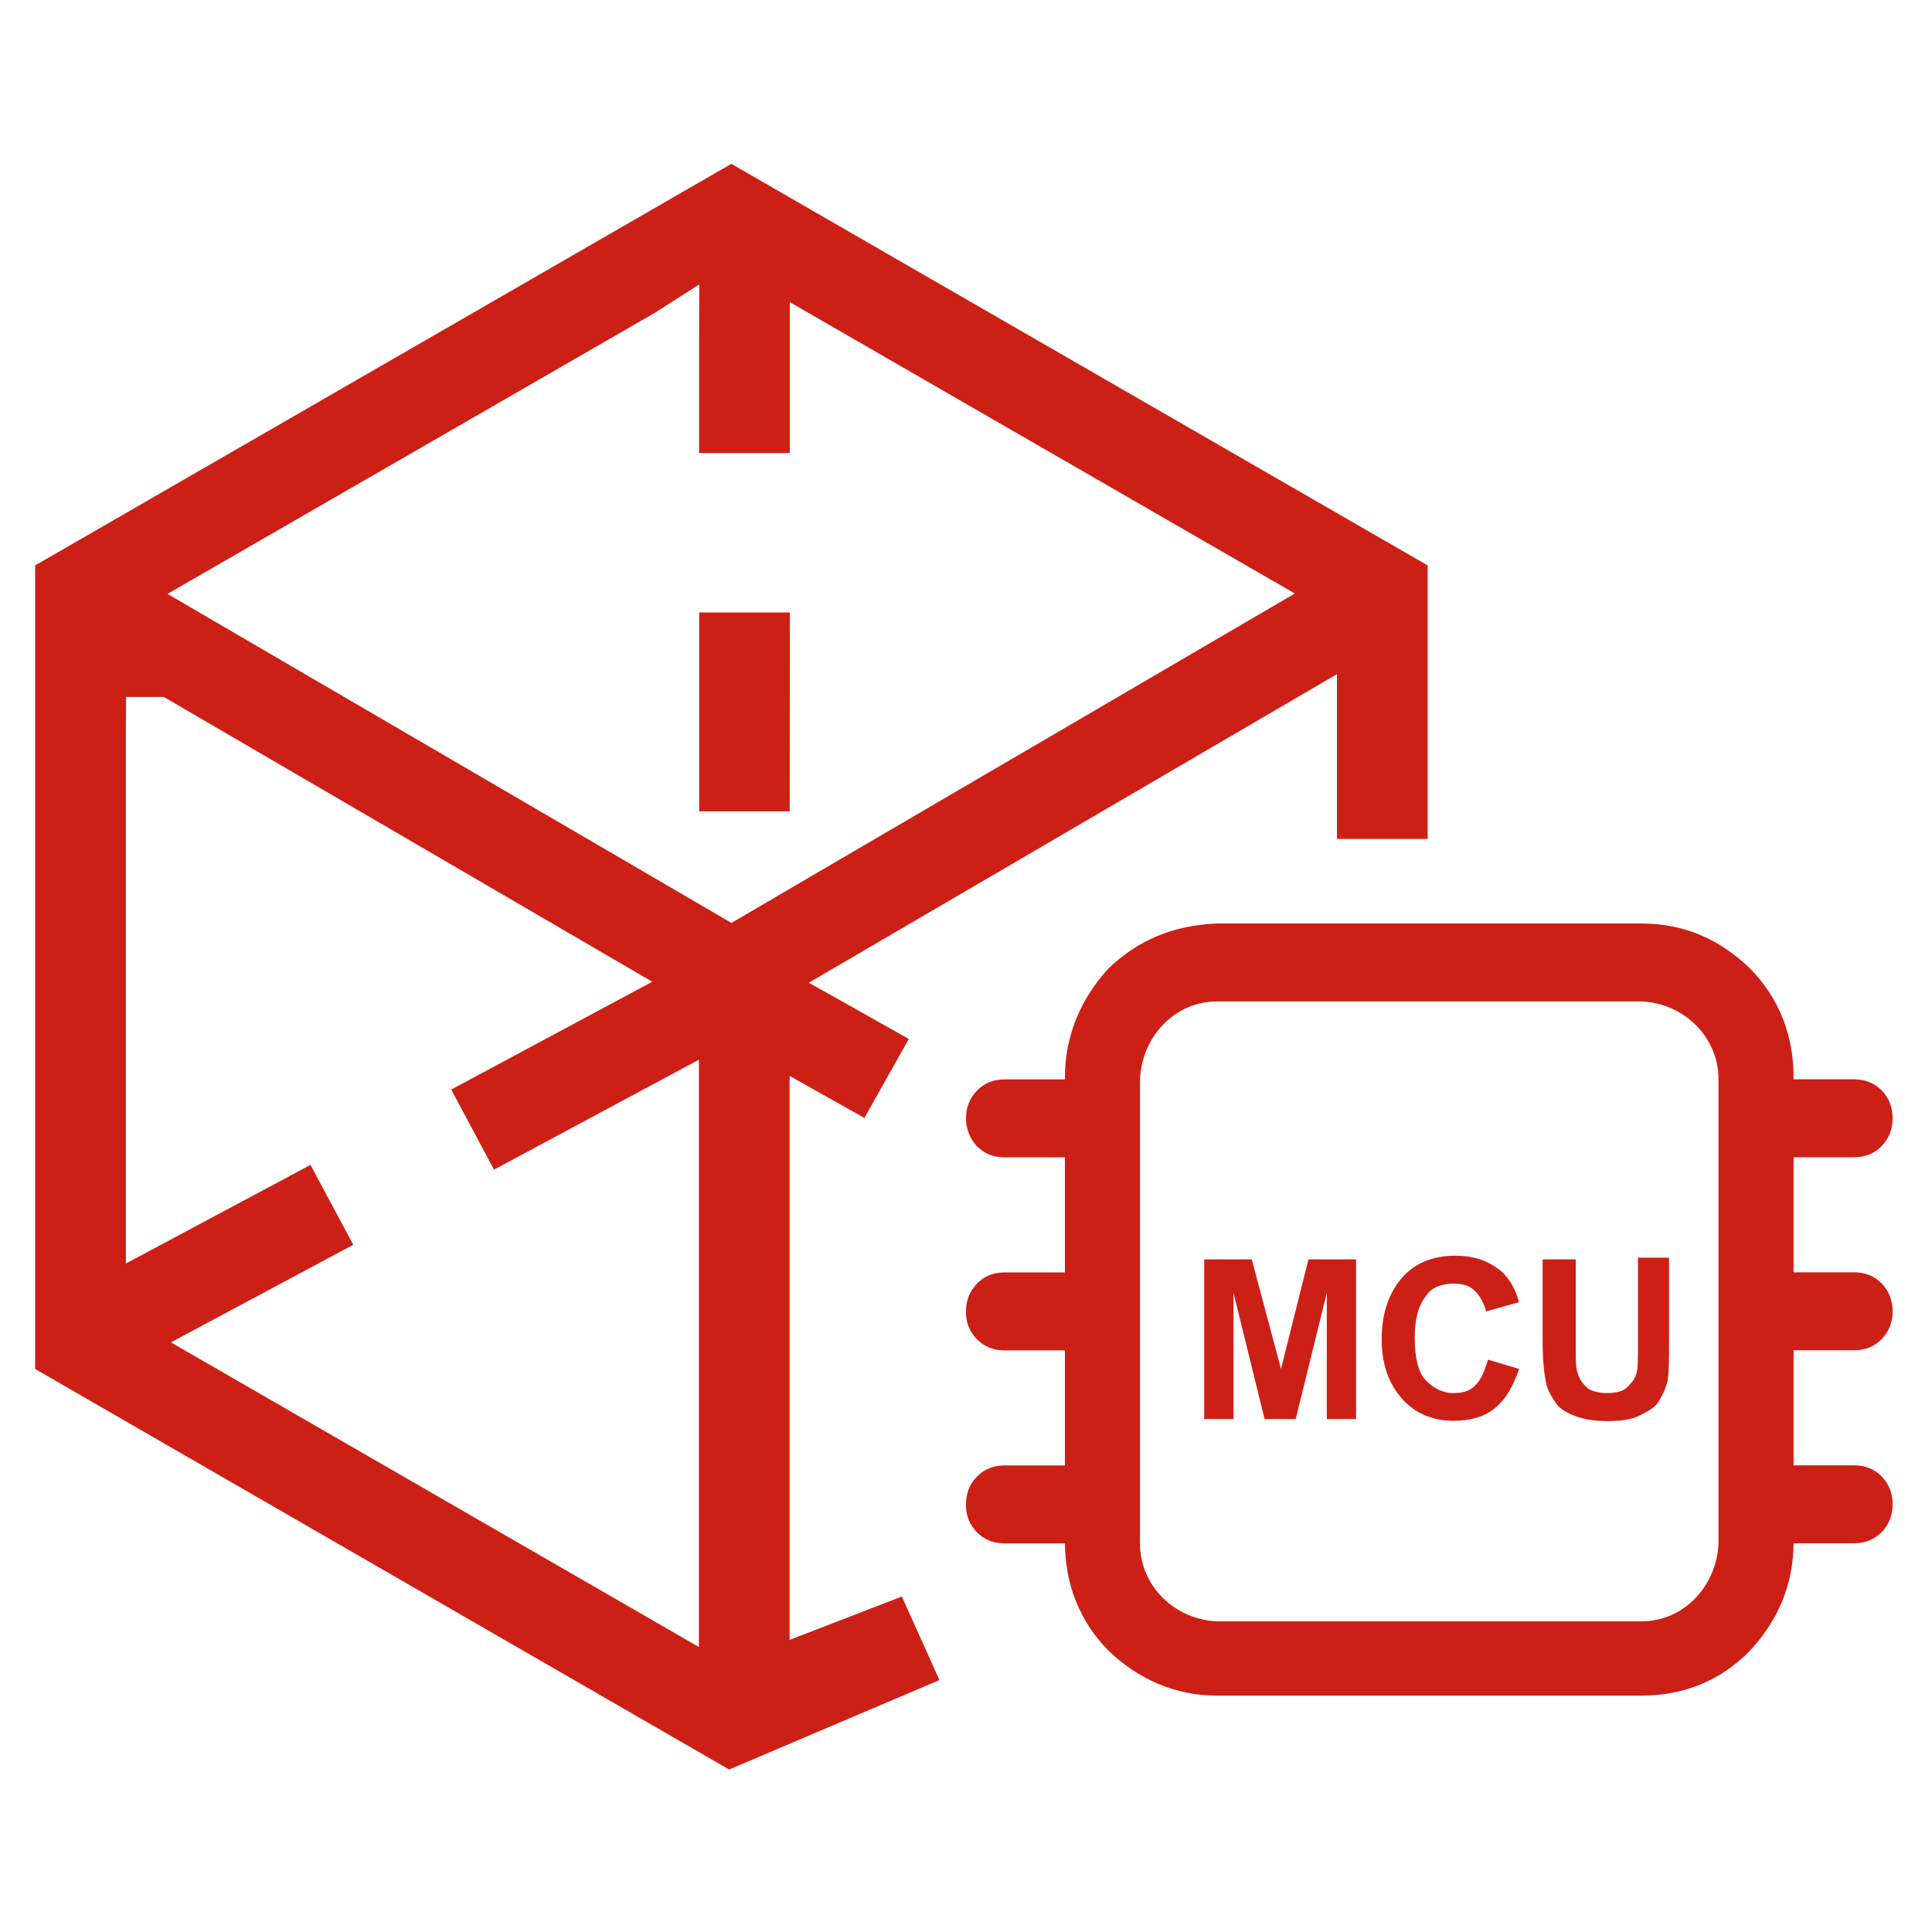
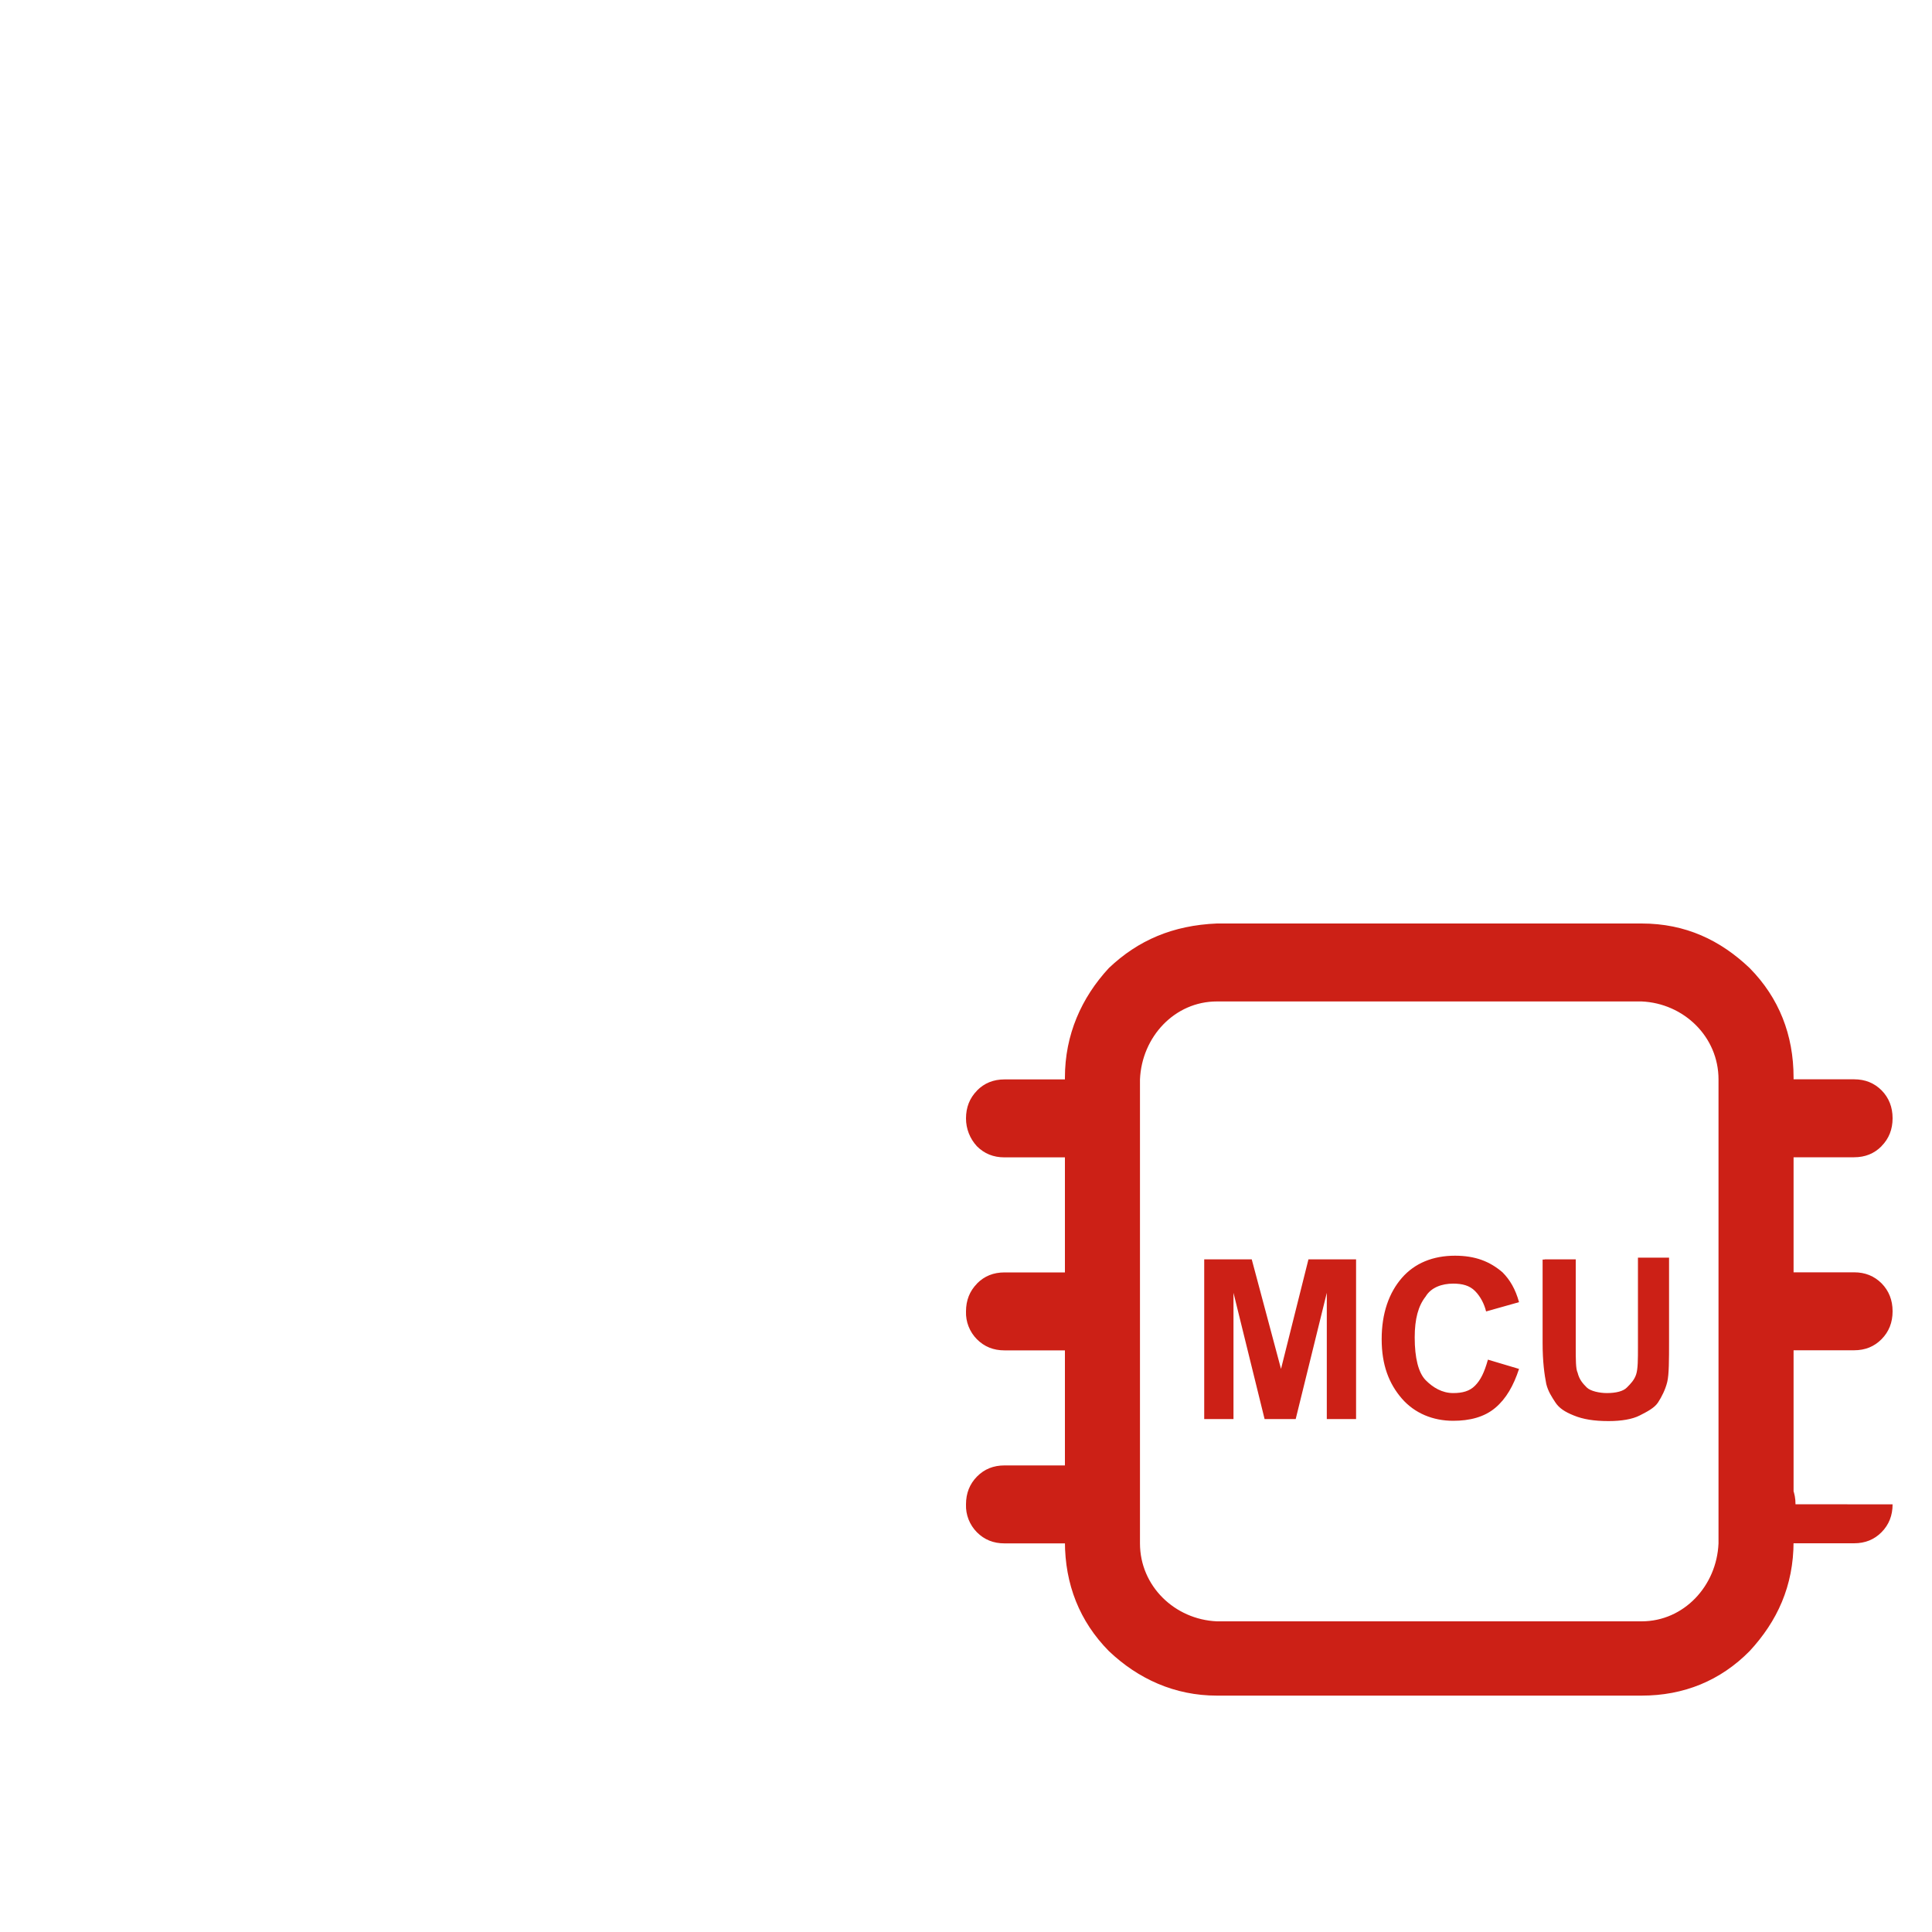
<svg xmlns="http://www.w3.org/2000/svg" id="_图层_1" data-name="图层 1" viewBox="0 0 200 200">
  <defs>
    <style>
      .cls-1 {
        fill: #cc2016;
      }
    </style>
  </defs>
-   <path class="cls-1" d="M125.97,103.67c-4.36,0-7.77,3.65-7.96,8.07v48.03c0,4.42,3.6,7.88,7.96,8.07h43.97c4.36,0,7.77-3.65,7.96-8.07v-48.03c0-4.42-3.6-7.88-7.96-8.07h-43.97ZM125.97,95.6h43.97c4.55,0,8.15,1.73,11.18,4.61,3.04,3.08,4.55,6.92,4.55,11.34v48.03c0,4.61-1.7,8.26-4.55,11.34-3.03,3.07-6.82,4.61-11.18,4.61h-43.97c-4.36,0-8.15-1.73-11.18-4.61-3.04-3.08-4.55-6.92-4.55-11.34v-48.03c0-4.42,1.7-8.26,4.55-11.34,3.03-2.88,6.63-4.42,11.18-4.61ZM101.14,132.87c.76-.77,1.7-1.15,2.85-1.15h10.04v8.07h-10.05c-1.14,0-2.08-.38-2.85-1.15-.76-.77-1.17-1.81-1.13-2.88,0-1.15.38-2.11,1.14-2.88ZM101.14,112.89c.76-.77,1.7-1.15,2.85-1.15h10.04v8.07h-10.05c-1.14,0-2.08-.38-2.85-1.15-.73-.79-1.13-1.81-1.13-2.88,0-1.15.38-2.11,1.14-2.88ZM100,155.73c0-1.15.38-2.11,1.14-2.88s1.7-1.15,2.85-1.15h10.04v8.07h-10.05c-1.14,0-2.08-.38-2.85-1.15-.76-.77-1.17-1.81-1.13-2.88ZM195.92,135.75c0,1.15-.38,2.11-1.14,2.88-.76.77-1.7,1.15-2.85,1.15h-10.04v-8.07h10.05c1.14,0,2.08.38,2.85,1.15.75.77,1.13,1.73,1.13,2.88h0ZM194.78,118.65c-.76.77-1.7,1.15-2.85,1.15h-10.04v-8.07h10.05c1.14,0,2.08.38,2.85,1.15.75.77,1.13,1.73,1.13,2.88s-.38,2.11-1.14,2.88h0ZM195.92,155.73c0,1.15-.38,2.11-1.14,2.88-.76.77-1.7,1.15-2.85,1.15h-10.04v-8.07h10.05c1.14,0,2.08.38,2.85,1.15.75.77,1.13,1.73,1.13,2.88h0ZM124.65,130.37h4.93l3.03,11.34,2.84-11.34h4.93v16.53h-3.03v-13.07l-3.22,13.07h-3.22l-3.22-13.07v13.07h-3.03s0-16.53,0-16.53ZM154.03,140.75l3.22.96c-.57,1.73-1.33,3.08-2.46,4.03-1.14.96-2.65,1.34-4.36,1.34-2.08,0-3.98-.77-5.31-2.3-1.33-1.54-2.09-3.46-2.09-6.15s.76-4.81,2.09-6.34c1.33-1.53,3.22-2.3,5.5-2.3,2.08,0,3.6.58,4.93,1.73.76.77,1.33,1.73,1.7,3.08l-3.41.96c-.19-.77-.57-1.53-1.14-2.11-.57-.58-1.33-.77-2.27-.77-1.14,0-2.28.38-2.85,1.34-.76.96-1.13,2.31-1.13,4.23,0,2.12.38,3.65,1.13,4.42.76.77,1.71,1.34,2.85,1.34.95,0,1.7-.19,2.27-.77s.95-1.34,1.33-2.69h0ZM159.9,130.37h3.22v9.03c0,1.34,0,2.31.19,2.69.19.77.57,1.15.95,1.54.38.38,1.33.58,2.08.58.95,0,1.71-.19,2.08-.58.38-.38.76-.77.95-1.34.19-.58.19-1.54.19-2.88v-9.22h3.22v8.65c0,1.92,0,3.46-.19,4.23-.19.77-.57,1.53-.95,2.11-.38.58-1.14.96-1.9,1.35s-1.9.58-3.22.58c-1.52,0-2.65-.19-3.6-.58-.95-.38-1.52-.77-1.9-1.34-.38-.58-.76-1.15-.95-1.92-.19-.96-.38-2.31-.38-4.23v-8.65h.19,0Z" />
-   <path class="cls-1" d="M3.64,141.72V58.53L75.71,16.96l72.08,41.57v28.32h-9.39v-17.06l-54.67,31.94,10.35,5.82-4.6,8.18-7.74-4.35v58.38l11.62-4.49,3.89,8.65-21.77,9.26L3.64,141.72ZM17.69,138.96l54.66,31.54v-60.8l-21.21,11.38-4.43-8.29,20.81-11.16-50.56-29.48h-3.91l-.02,3.08v55.57l19.11-10.21,4.43,8.27-18.88,10.1ZM17.34,61.48l58.38,34.06,10.66-6.24,47.66-27.86-52.28-30.16v15.62h-9.39v-11.85l.02-5.61-4.63,2.96-50.42,29.08ZM72.38,83.99v-20.59h9.39l-.02,20.59h-9.36Z" />
+   <path class="cls-1" d="M125.97,103.67c-4.36,0-7.77,3.65-7.96,8.07v48.03c0,4.42,3.6,7.88,7.96,8.07h43.97c4.36,0,7.77-3.65,7.96-8.07v-48.03c0-4.42-3.6-7.88-7.96-8.07h-43.97ZM125.97,95.6h43.97c4.55,0,8.15,1.73,11.18,4.61,3.04,3.08,4.55,6.92,4.55,11.34v48.03c0,4.61-1.7,8.26-4.55,11.34-3.03,3.07-6.82,4.61-11.18,4.61h-43.97c-4.36,0-8.15-1.73-11.18-4.61-3.04-3.08-4.55-6.92-4.55-11.34v-48.03c0-4.42,1.7-8.26,4.55-11.34,3.03-2.88,6.63-4.42,11.18-4.61ZM101.14,132.87c.76-.77,1.7-1.15,2.85-1.15h10.04v8.07h-10.05c-1.14,0-2.08-.38-2.85-1.15-.76-.77-1.17-1.81-1.13-2.88,0-1.15.38-2.11,1.14-2.88ZM101.14,112.89c.76-.77,1.7-1.15,2.85-1.15h10.04v8.07h-10.05c-1.14,0-2.08-.38-2.85-1.15-.73-.79-1.13-1.81-1.13-2.88,0-1.15.38-2.11,1.14-2.88ZM100,155.73c0-1.15.38-2.11,1.14-2.88s1.7-1.15,2.85-1.15h10.04v8.07h-10.05c-1.14,0-2.08-.38-2.85-1.15-.76-.77-1.17-1.81-1.13-2.88ZM195.92,135.75c0,1.15-.38,2.11-1.14,2.88-.76.77-1.7,1.15-2.85,1.15h-10.04v-8.07h10.05c1.14,0,2.08.38,2.85,1.15.75.77,1.13,1.73,1.13,2.88h0ZM194.78,118.65c-.76.77-1.7,1.15-2.85,1.15h-10.04v-8.07h10.05c1.14,0,2.08.38,2.85,1.15.75.77,1.13,1.73,1.13,2.88s-.38,2.11-1.14,2.88h0ZM195.92,155.73c0,1.15-.38,2.11-1.14,2.88-.76.77-1.7,1.15-2.85,1.15h-10.04v-8.07c1.14,0,2.08.38,2.85,1.15.75.77,1.13,1.73,1.13,2.88h0ZM124.65,130.37h4.93l3.03,11.34,2.84-11.34h4.93v16.53h-3.03v-13.07l-3.22,13.07h-3.22l-3.22-13.07v13.07h-3.03s0-16.53,0-16.53ZM154.03,140.75l3.22.96c-.57,1.73-1.33,3.08-2.46,4.03-1.14.96-2.65,1.34-4.36,1.34-2.08,0-3.98-.77-5.31-2.3-1.33-1.54-2.09-3.46-2.09-6.15s.76-4.81,2.09-6.34c1.33-1.53,3.22-2.3,5.5-2.3,2.08,0,3.6.58,4.93,1.73.76.77,1.33,1.73,1.7,3.08l-3.41.96c-.19-.77-.57-1.53-1.14-2.11-.57-.58-1.33-.77-2.27-.77-1.14,0-2.28.38-2.85,1.34-.76.96-1.13,2.31-1.13,4.23,0,2.12.38,3.65,1.13,4.42.76.77,1.71,1.34,2.85,1.34.95,0,1.7-.19,2.27-.77s.95-1.34,1.33-2.69h0ZM159.9,130.37h3.22v9.03c0,1.34,0,2.31.19,2.69.19.77.57,1.15.95,1.54.38.38,1.33.58,2.08.58.95,0,1.71-.19,2.08-.58.38-.38.76-.77.95-1.34.19-.58.19-1.54.19-2.88v-9.22h3.22v8.65c0,1.92,0,3.46-.19,4.23-.19.77-.57,1.53-.95,2.11-.38.58-1.14.96-1.9,1.35s-1.9.58-3.22.58c-1.52,0-2.65-.19-3.6-.58-.95-.38-1.52-.77-1.9-1.34-.38-.58-.76-1.15-.95-1.92-.19-.96-.38-2.31-.38-4.23v-8.65h.19,0Z" />
</svg>